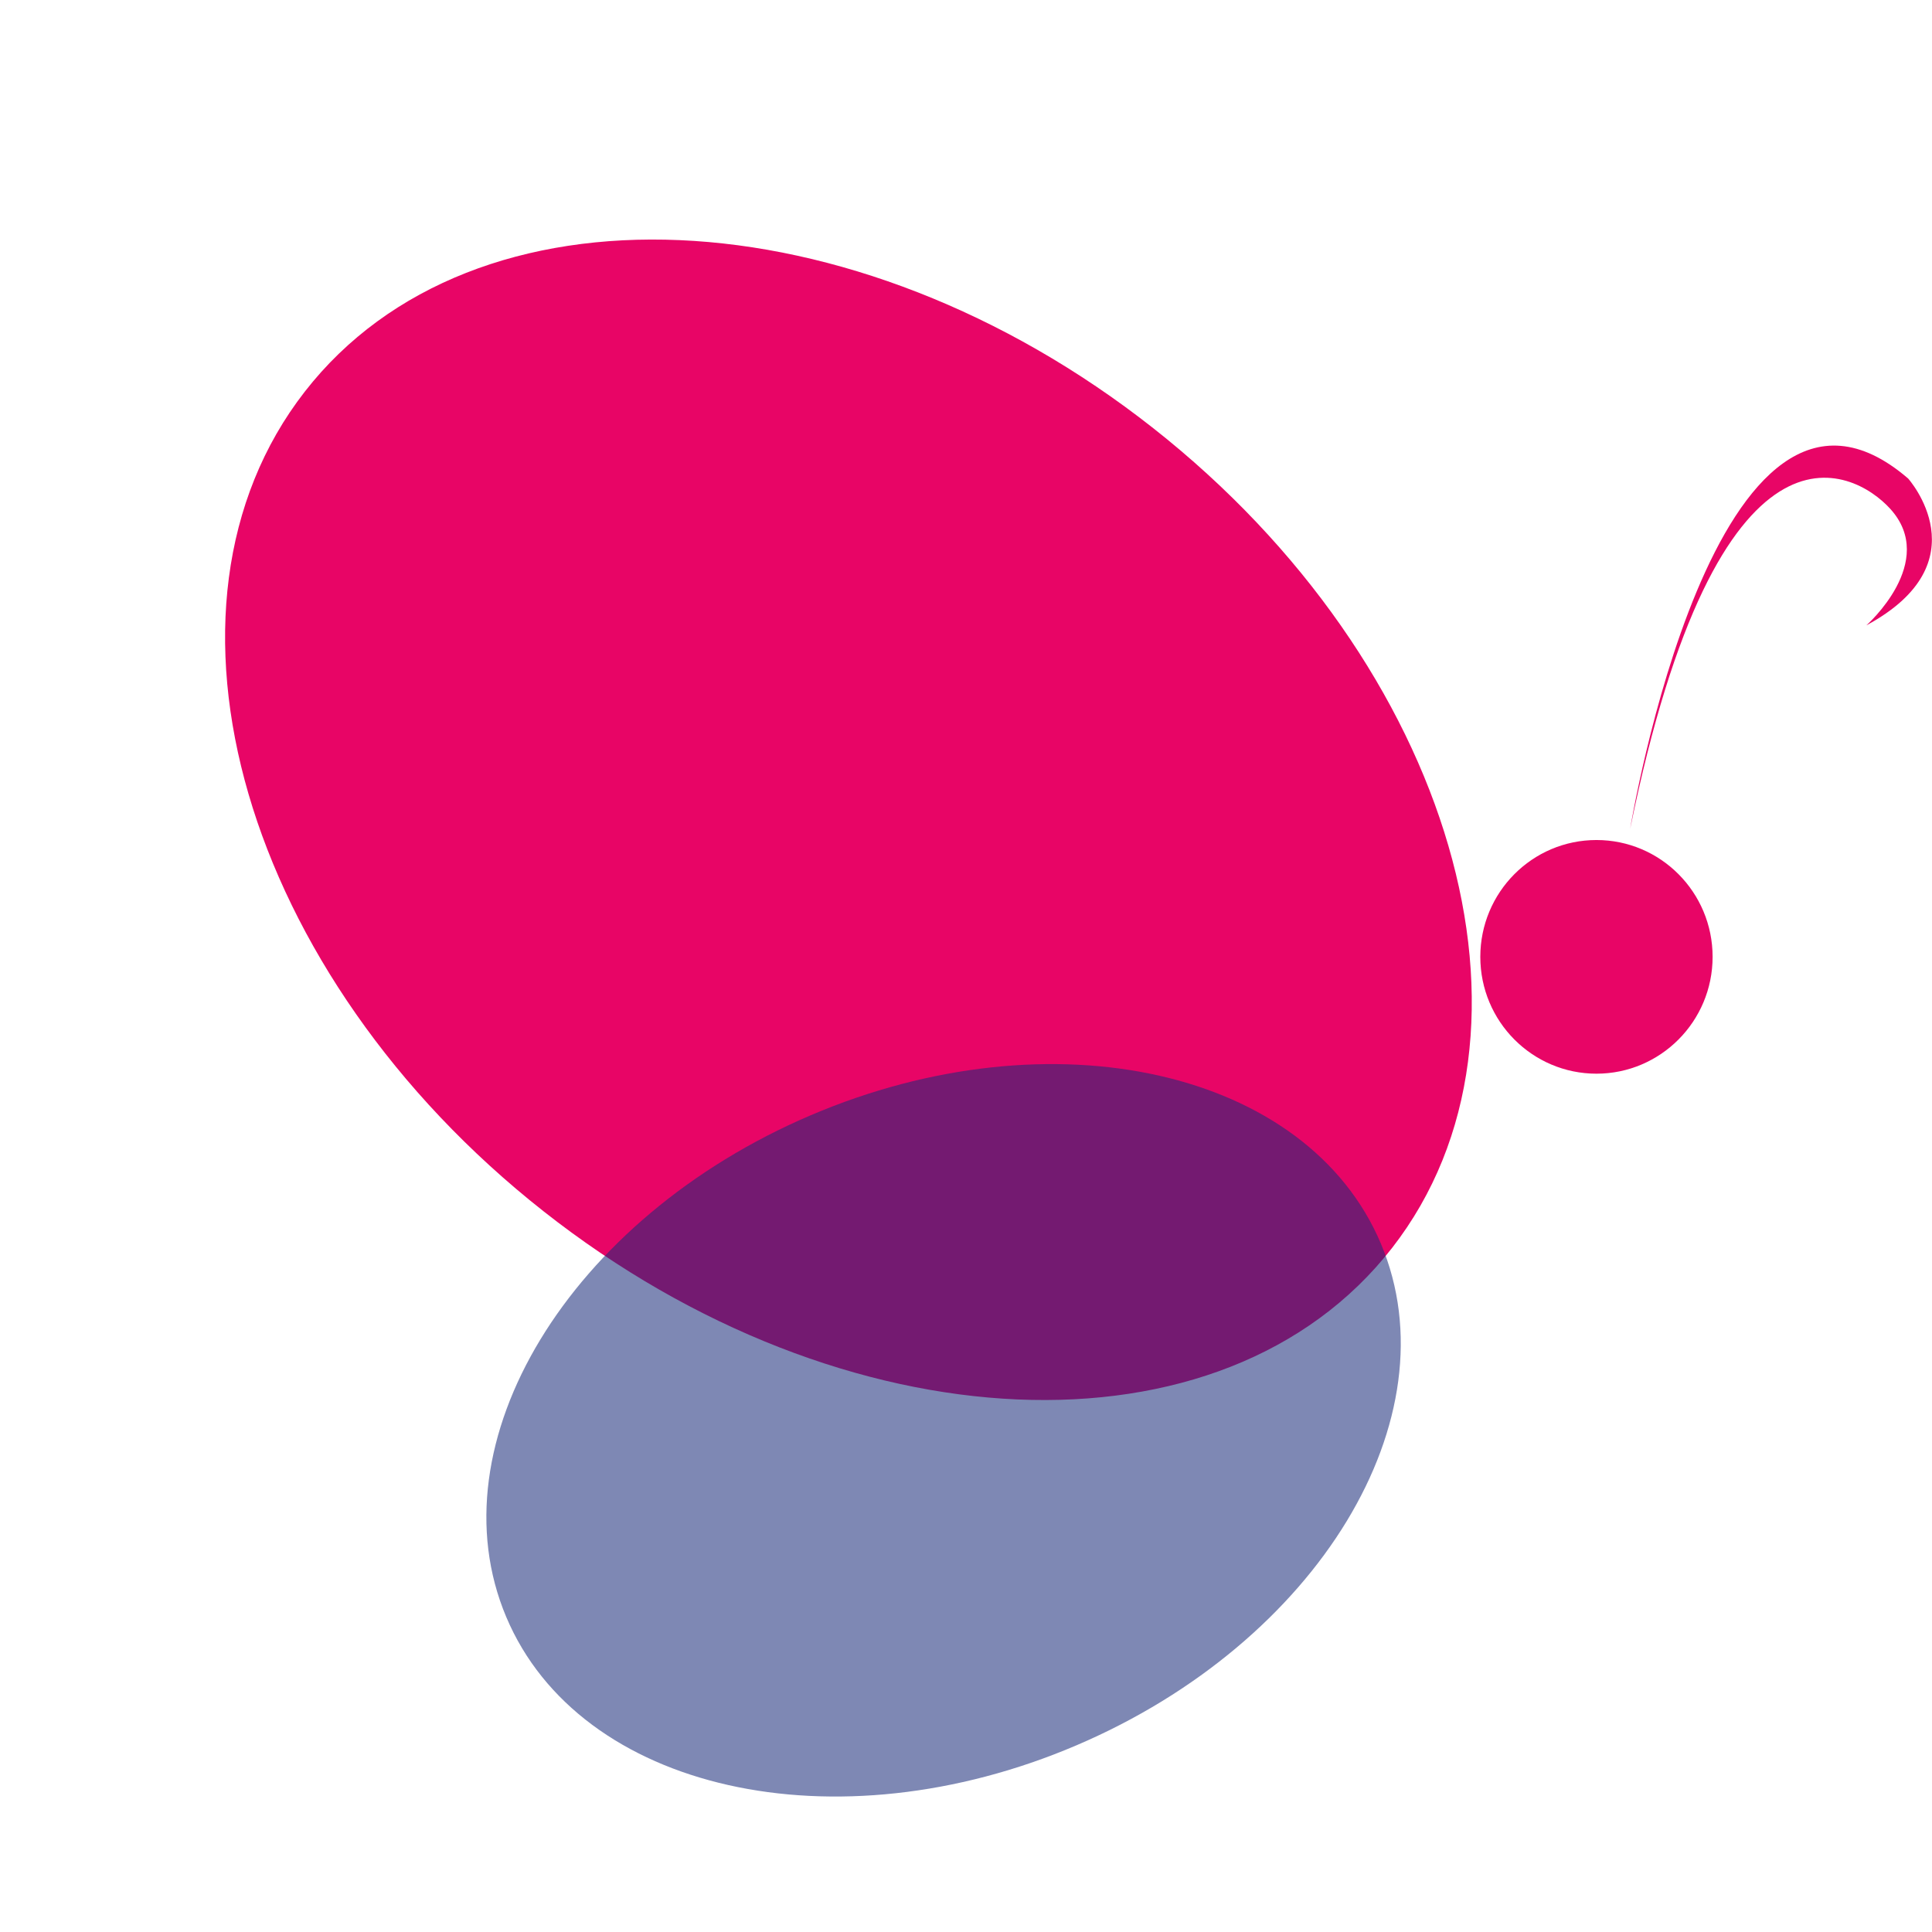
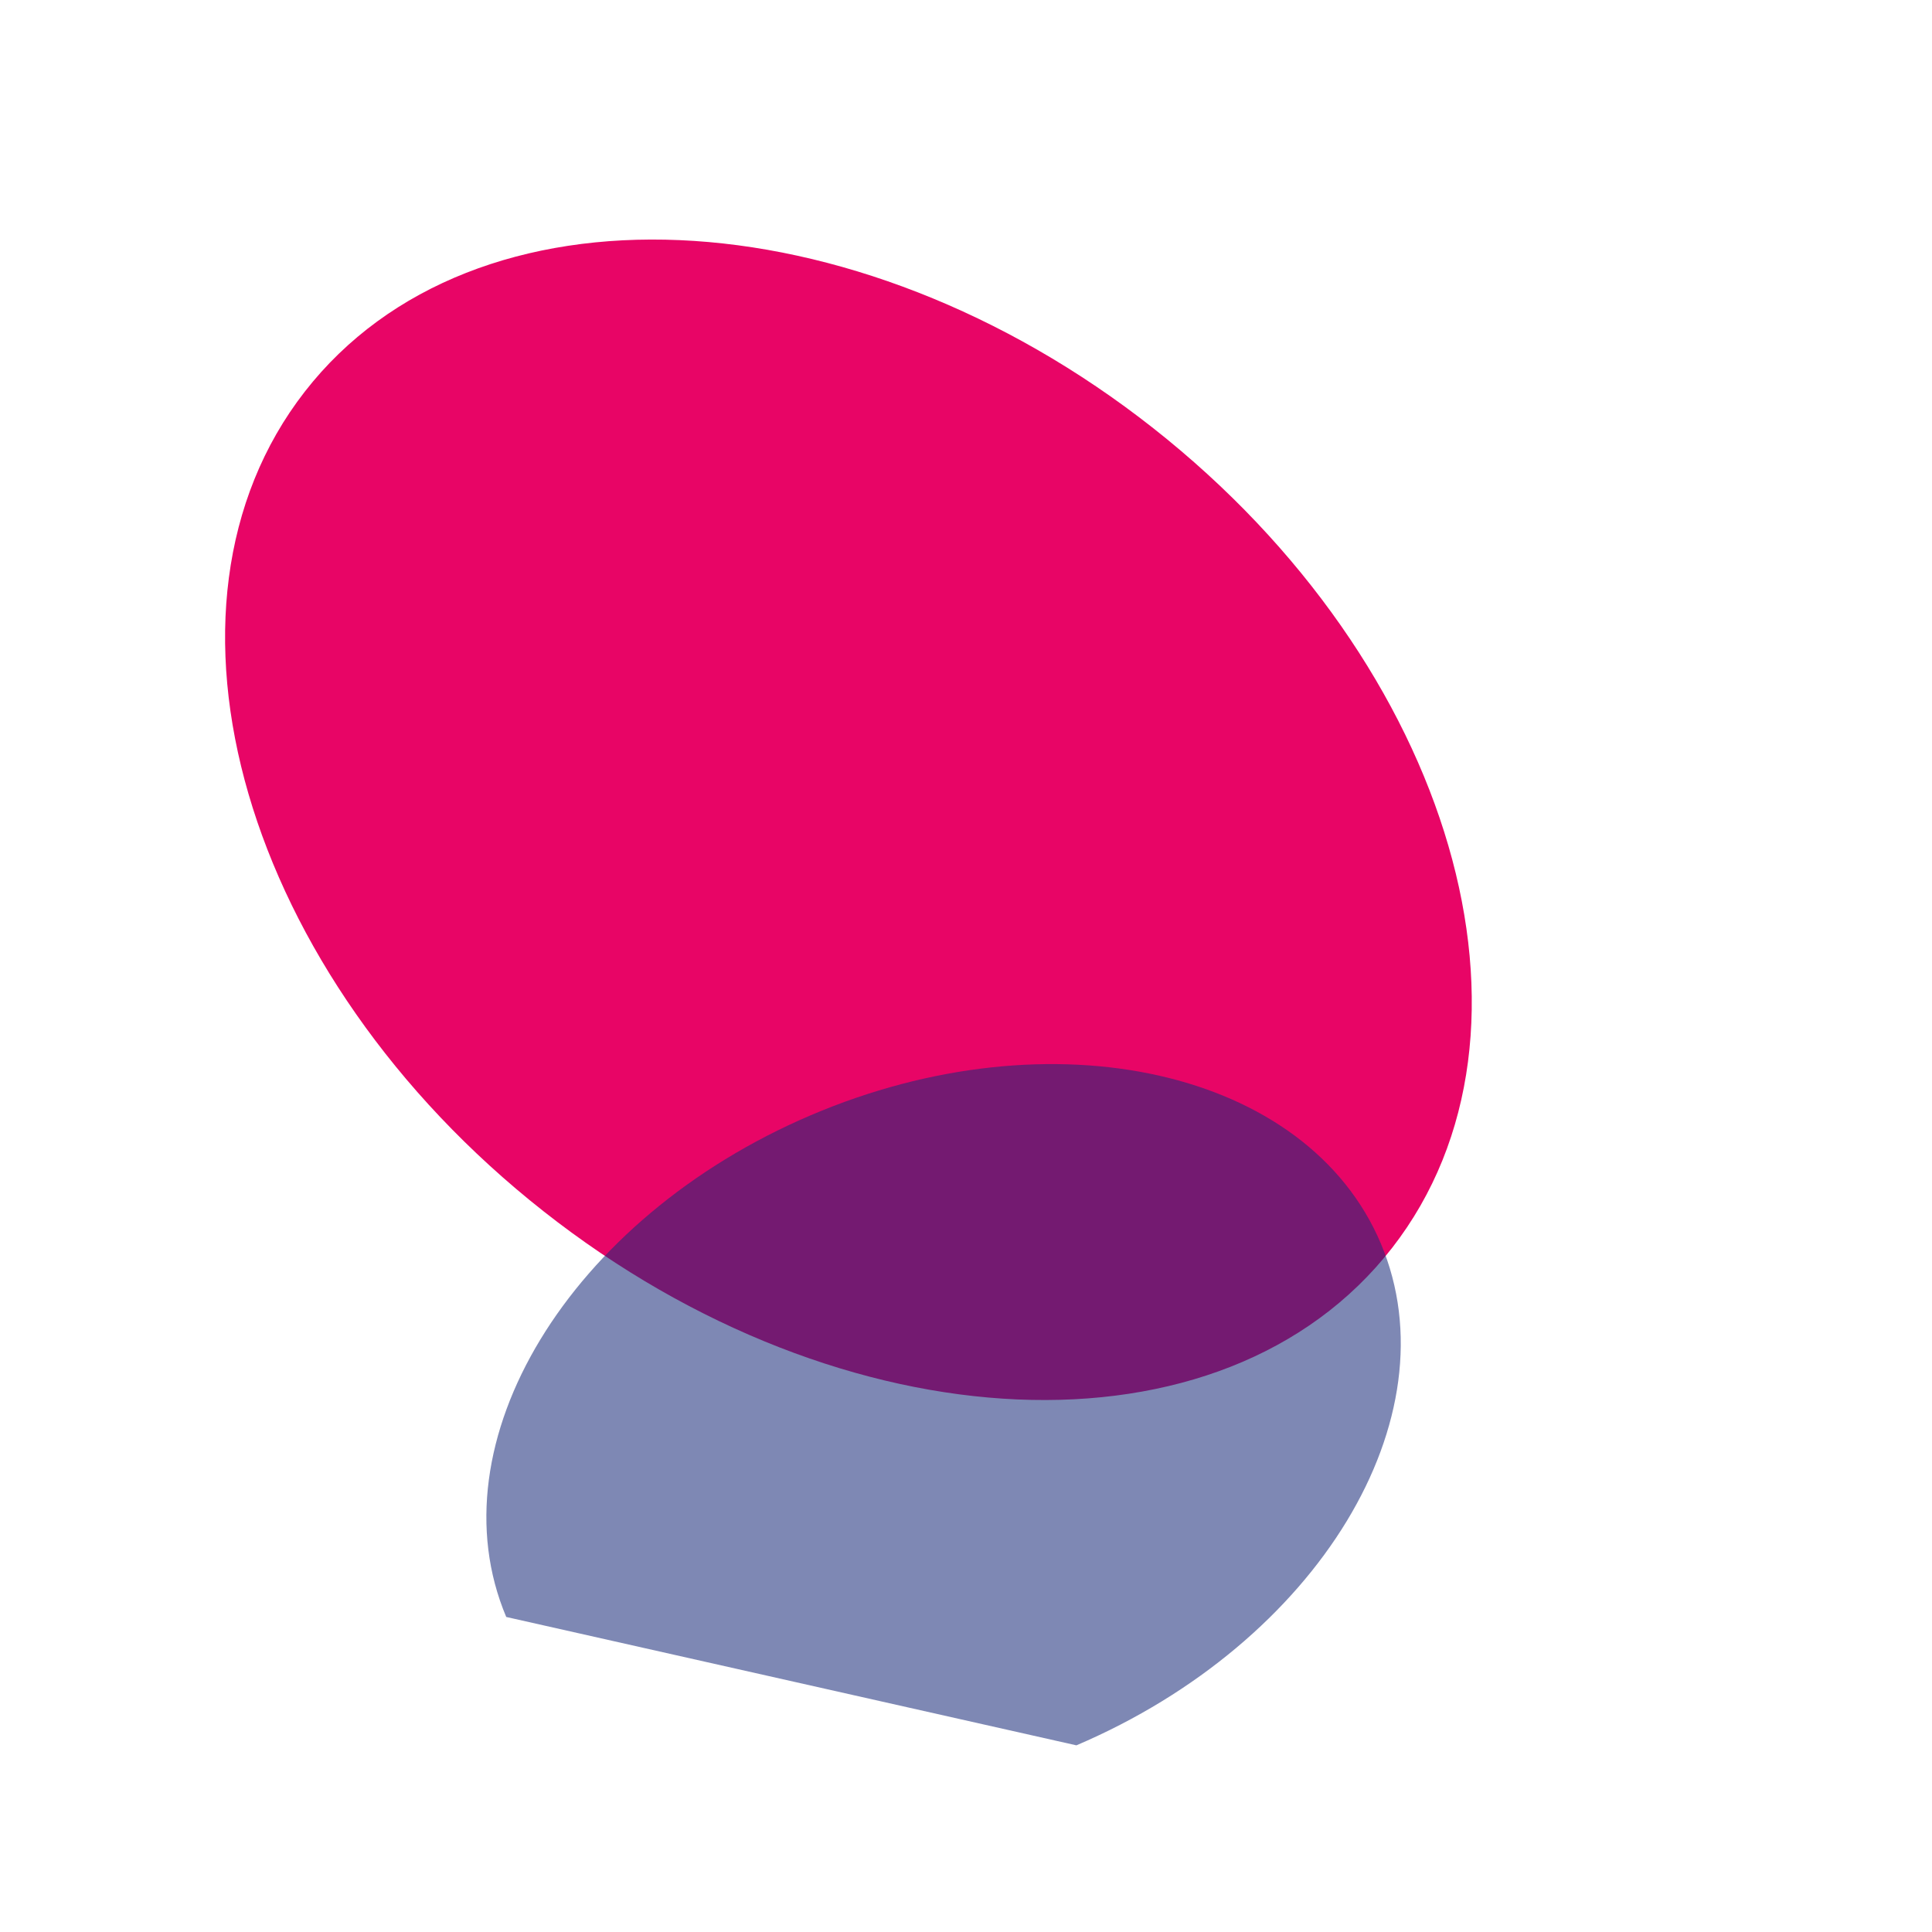
<svg xmlns="http://www.w3.org/2000/svg" width="34" height="34" viewBox="0 0 34 34" fill="none">
  <path d="M24.498 21.962C27.46 18.156 25.579 11.697 20.295 7.535C15.012 3.374 8.327 3.086 5.364 6.892C2.402 10.698 4.283 17.157 9.567 21.318C14.851 25.48 21.535 25.768 24.498 21.962Z" fill="#E80566" />
-   <path opacity="0.56" d="M18.943 30.715C23.194 28.901 25.593 24.948 24.302 21.887C23.01 18.825 18.517 17.813 14.267 19.627C10.016 21.442 7.617 25.394 8.909 28.456C10.2 31.518 14.693 32.529 18.943 30.715Z" fill="#1A2C79" />
-   <path d="M28.688 14.586C28.688 14.586 30.181 5.498 33.58 8.421C33.58 8.421 34.902 9.896 32.845 11.005C32.845 11.005 34.116 9.886 33.263 8.952C32.614 8.24 30.241 6.988 28.688 14.586Z" fill="#E80566" />
-   <path d="M28.095 18.895C29.223 18.895 30.139 17.974 30.139 16.839C30.139 15.703 29.223 14.783 28.095 14.783C26.966 14.783 26.051 15.703 26.051 16.839C26.051 17.974 26.966 18.895 28.095 18.895Z" fill="#E80566" />
+   <path opacity="0.56" d="M18.943 30.715C23.194 28.901 25.593 24.948 24.302 21.887C23.01 18.825 18.517 17.813 14.267 19.627C10.016 21.442 7.617 25.394 8.909 28.456Z" fill="#1A2C79" />
</svg>